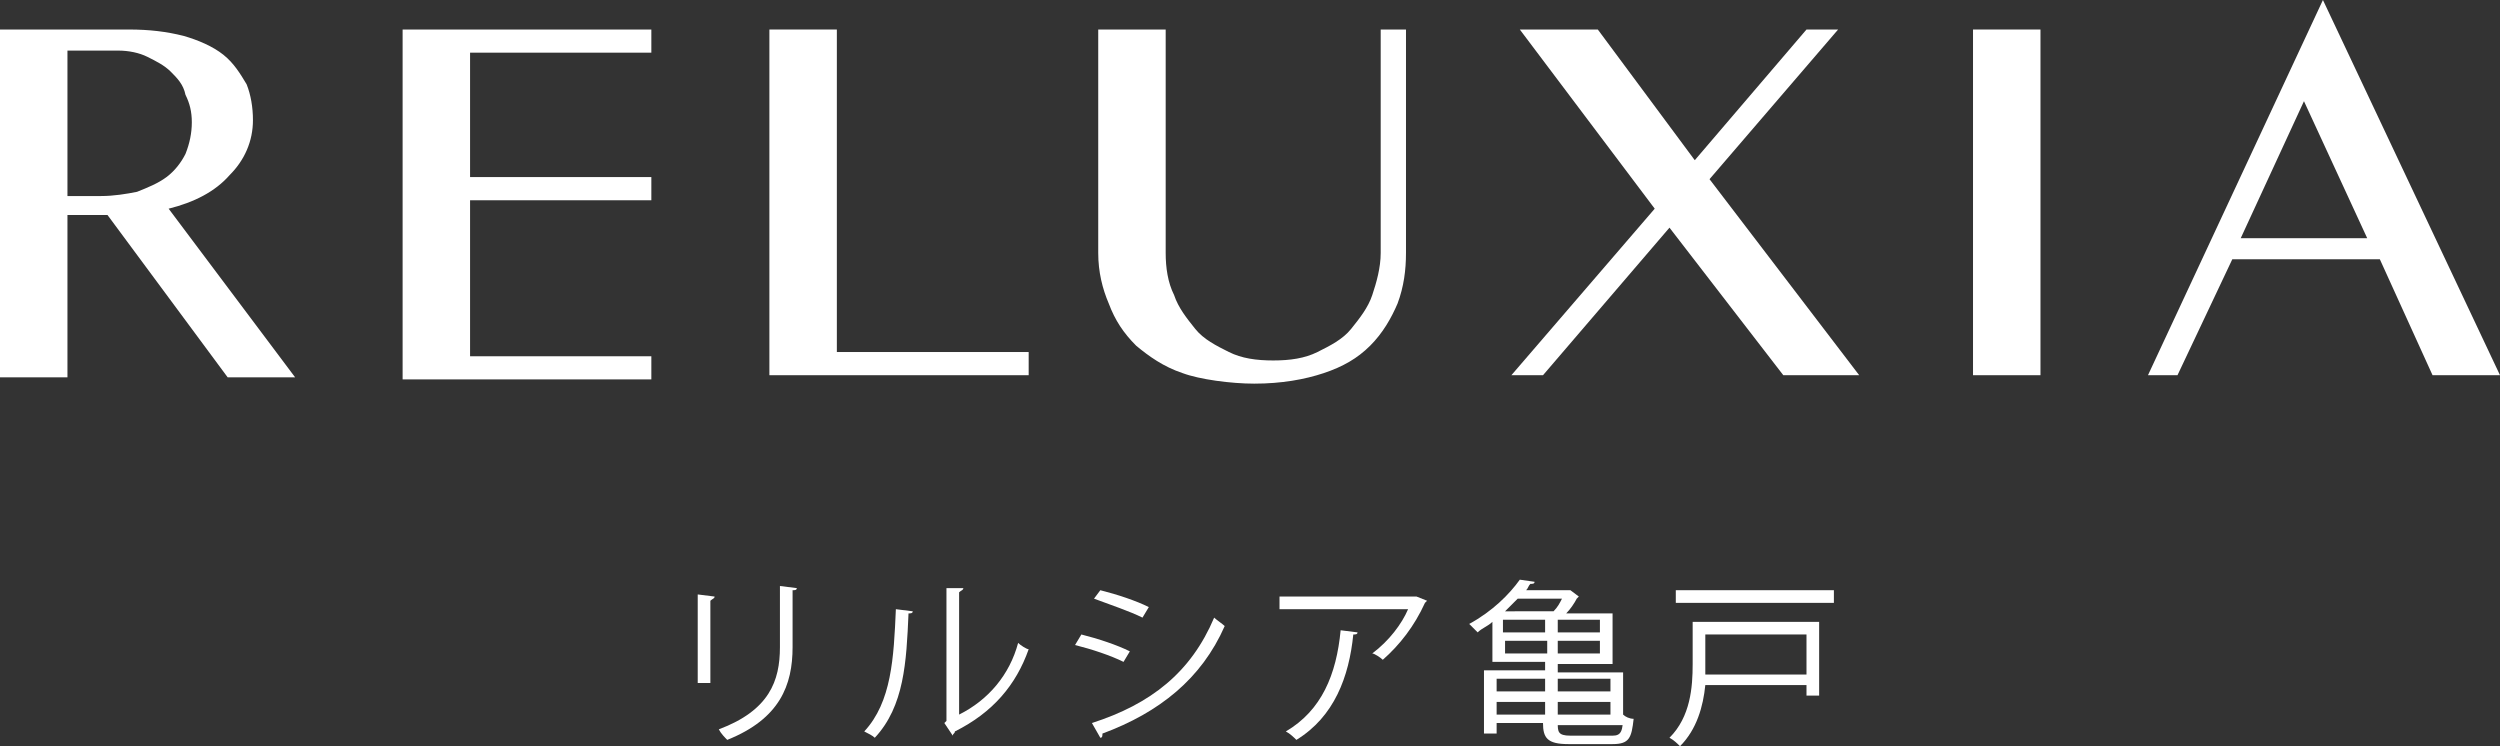
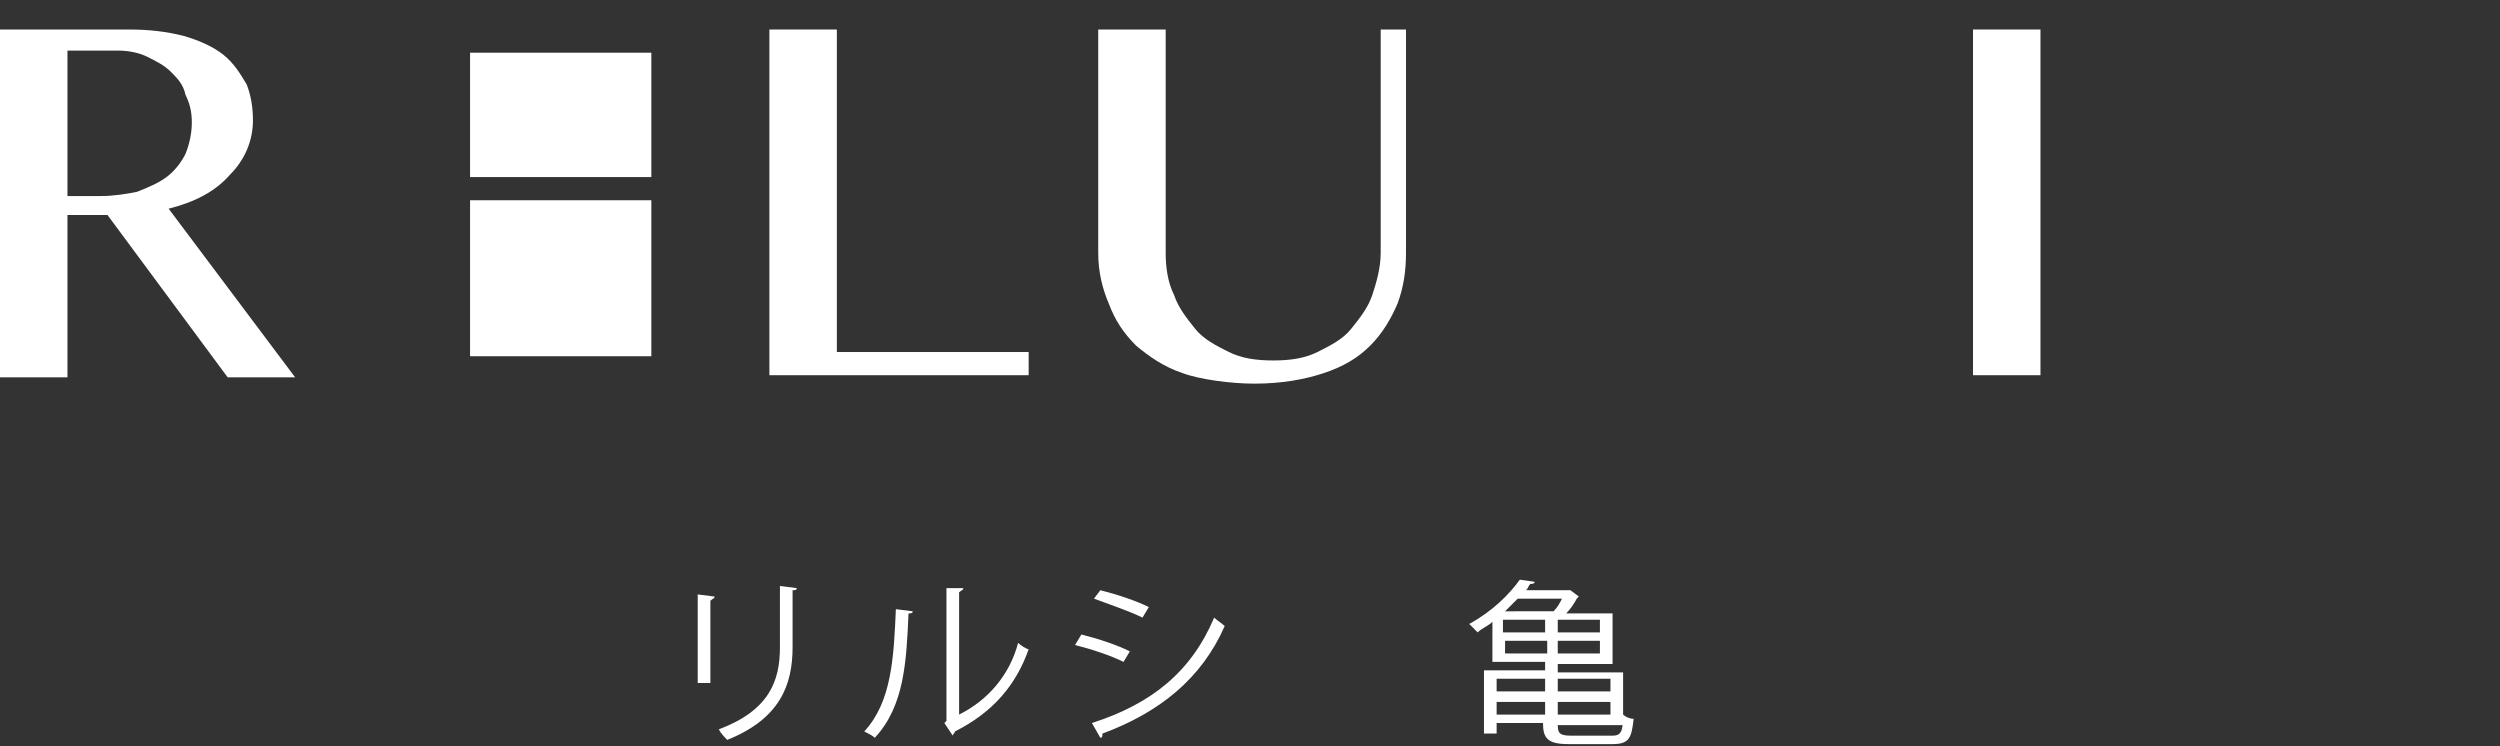
<svg xmlns="http://www.w3.org/2000/svg" version="1.1" id="レイヤー_1" x="0px" y="0px" viewBox="0 0 118.6 35.4" style="enable-background:new 0 0 118.6 35.4;" xml:space="preserve">
  <rect x="0" y="0" width="118.6" height="35.4" fill="#333333" stroke="none" />
  <style type="text/css">
	.st0{fill:#FFFFFF;}
</style>
  <g>
    <g>
      <g>
        <path class="st0" d="M33.1,32.4v-4.2l0.8,0.1c0,0.1-0.1,0.1-0.2,0.2v3.9H33.1z M37.8,27.9c0,0.1-0.1,0.1-0.2,0.1v2.7     c0,1.8-0.6,3.4-3.1,4.4c-0.1-0.1-0.3-0.3-0.4-0.5c2.4-0.9,2.9-2.3,2.9-3.9v-2.9L37.8,27.9z" />
        <path class="st0" d="M43.3,29c0,0.1-0.1,0.1-0.2,0.1c-0.1,2.3-0.2,4.4-1.6,5.9c-0.1-0.1-0.3-0.2-0.5-0.3c1.3-1.4,1.4-3.5,1.5-5.8     L43.3,29z M45.5,33.9c1.4-0.7,2.4-1.9,2.8-3.4c0.1,0.1,0.4,0.3,0.5,0.3c-0.6,1.7-1.7,3-3.5,3.9c0,0.1-0.1,0.1-0.1,0.2l-0.4-0.6     l0.1-0.1v-6.3l0.8,0c0,0.1-0.1,0.1-0.2,0.2V33.9z" />
        <path class="st0" d="M51.3,30.1c0.8,0.2,1.7,0.5,2.3,0.8l-0.3,0.5c-0.6-0.3-1.5-0.6-2.3-0.8L51.3,30.1z M51.8,34.3     c2.8-0.9,4.7-2.4,5.8-5c0.1,0.1,0.4,0.3,0.5,0.4c-1.1,2.5-3.1,4.1-5.8,5.1c0,0.1,0,0.2-0.1,0.2L51.8,34.3z M52.2,28     c0.8,0.2,1.7,0.5,2.3,0.8l-0.3,0.5c-0.6-0.3-1.5-0.6-2.3-0.9L52.2,28z" />
-         <path class="st0" d="M67.7,28.5c0,0-0.1,0.1-0.1,0.1c-0.5,1.1-1.2,2-2,2.7c-0.1-0.1-0.4-0.3-0.5-0.3c0.8-0.6,1.4-1.4,1.7-2.1     h-6.1v-0.6h6.4l0.1,0L67.7,28.5z M64.4,30c0,0.1-0.1,0.1-0.2,0.1c-0.2,2-0.9,3.9-2.7,5c-0.1-0.1-0.3-0.3-0.5-0.4     c1.7-1,2.4-2.7,2.6-4.8L64.4,30z" />
        <path class="st0" d="M73.9,34.3c0,0.4,0,0.6,0.6,0.6h2c0.4,0,0.5-0.2,0.5-1c0.1,0.1,0.3,0.2,0.5,0.2c-0.1,0.9-0.2,1.2-1,1.2h-2.1     c-1,0-1.2-0.3-1.2-1H71v0.5h-0.6v-3h2.9v-0.4h-2.5v-1.9c-0.2,0.2-0.5,0.3-0.7,0.5c-0.1-0.1-0.3-0.3-0.4-0.4     c1.1-0.6,1.9-1.4,2.4-2.1l0.7,0.1c0,0.1-0.1,0.1-0.2,0.1c-0.1,0.1-0.1,0.2-0.2,0.3h2l0.1,0l0.4,0.3c0,0-0.1,0.1-0.1,0.1     c-0.1,0.2-0.3,0.5-0.5,0.7h2.2v2.4h-2.6v0.4H77v2.5H73.9z M73.3,32.2H71v0.6h2.3V32.2z M71,33.9h2.3v-0.6H71V33.9z M73.3,30v-0.6     h-2V30H73.3z M71.4,31h2v-0.6h-2V31z M73.7,29c0.2-0.2,0.3-0.4,0.4-0.6H72c-0.2,0.2-0.4,0.4-0.6,0.6H73.7z M75.9,30v-0.6h-2V30     H75.9z M75.9,31v-0.6h-2V31H75.9z M76.4,32.2h-2.5v0.6h2.5V32.2z M73.9,33.9h2.5v-0.6h-2.5V33.9z" />
-         <path class="st0" d="M86.3,29.5V33h-0.6v-0.5h-4.8c-0.1,1-0.4,2.1-1.2,2.9c-0.1-0.1-0.3-0.3-0.5-0.4c1-1,1.1-2.4,1.1-3.5v-2H86.3     z M79.5,28H87v0.6h-7.5V28z M85.7,30.1h-4.8v1.4c0,0.2,0,0.3,0,0.5h4.8V30.1z" />
      </g>
      <g>
        <g id="XMLID_00000176748115599462720170000013071890903150554297_">
          <path id="XMLID_00000153707322956811511070000017440250843835888817_" class="st0" d="M0,1.4h6.1c1,0,1.8,0.1,2.6,0.3      c0.7,0.2,1.4,0.5,1.9,0.9C11.1,3,11.4,3.5,11.7,4C11.9,4.5,12,5.1,12,5.7c0,1-0.4,1.9-1.1,2.6C10.2,9.1,9.2,9.6,8,9.9l6,8h-3.2      l-5.7-7.7H3.2v7.7H0V1.4z M3.2,9.3h1.6c0.6,0,1.2-0.1,1.7-0.2c0.5-0.2,1-0.4,1.4-0.7c0.4-0.3,0.7-0.7,0.9-1.1      C9,6.8,9.1,6.3,9.1,5.8c0-0.5-0.1-0.9-0.3-1.3C8.7,4,8.4,3.7,8.1,3.4C7.8,3.1,7.4,2.9,7,2.7C6.6,2.5,6.1,2.4,5.6,2.4H3.2V9.3z" />
          <path id="XMLID_00000066506289001628579700000008246565254816418744_" class="st0" d="M36.5,1.4h3.2v15.3h9.1v1.1H36.5V1.4z" />
          <path id="XMLID_00000154421241713929401730000002158517460581634213_" class="st0" d="M52.1,1.4h3.2v10.6c0,0.7,0.1,1.4,0.4,2      c0.2,0.6,0.6,1.1,1,1.6c0.4,0.5,1,0.8,1.6,1.1c0.6,0.3,1.3,0.4,2.1,0.4c0.8,0,1.5-0.1,2.1-0.4c0.6-0.3,1.2-0.6,1.6-1.1      c0.4-0.5,0.8-1,1-1.6c0.2-0.6,0.4-1.3,0.4-2V1.4h1.2v10.6c0,0.8-0.1,1.6-0.4,2.4c-0.3,0.7-0.7,1.4-1.3,2c-0.6,0.6-1.3,1-2.2,1.3      c-0.9,0.3-2,0.5-3.3,0.5c-1.1,0-2.6-0.2-3.4-0.5c-0.9-0.3-1.6-0.8-2.2-1.3c-0.6-0.6-1-1.2-1.3-2c-0.3-0.7-0.5-1.5-0.5-2.4V1.4z" />
          <path id="XMLID_00000114045605773409801550000002711207445882119858_" class="st0" d="M93.6,1.4h3.2v16.4h-3.2V1.4z" />
-           <path id="XMLID_00000158719162858830683530000015457727111380445604_" class="st0" d="M110.2,0l8.4,17.8h-3.2l-2.5-5.5h-7      l-2.6,5.5h-1.4L110.2,0z M106.3,11.3h6l-3-6.5L106.3,11.3z" />
-           <path id="XMLID_00000093147729274574610860000012224693371822847420_" class="st0" d="M30.9,1.4v1.1h-8.6v5.9h8.6v1.1h-8.6v7.4      h8.6v1.1H19.1V1.4H30.9z" />
+           <path id="XMLID_00000093147729274574610860000012224693371822847420_" class="st0" d="M30.9,1.4v1.1h-8.6v5.9h8.6v1.1h-8.6v7.4      h8.6v1.1V1.4H30.9z" />
        </g>
-         <polygon id="XMLID_00000132061270831927969290000008941326812892258223_" class="st0" points="88.2,17.8 81.1,8.5 87.2,1.4      85.7,1.4 80.4,7.6 75.8,1.4 72.1,1.4 78.5,9.9 71.7,17.8 73.2,17.8 79.2,10.8 84.6,17.8    " />
      </g>
    </g>
  </g>
</svg>